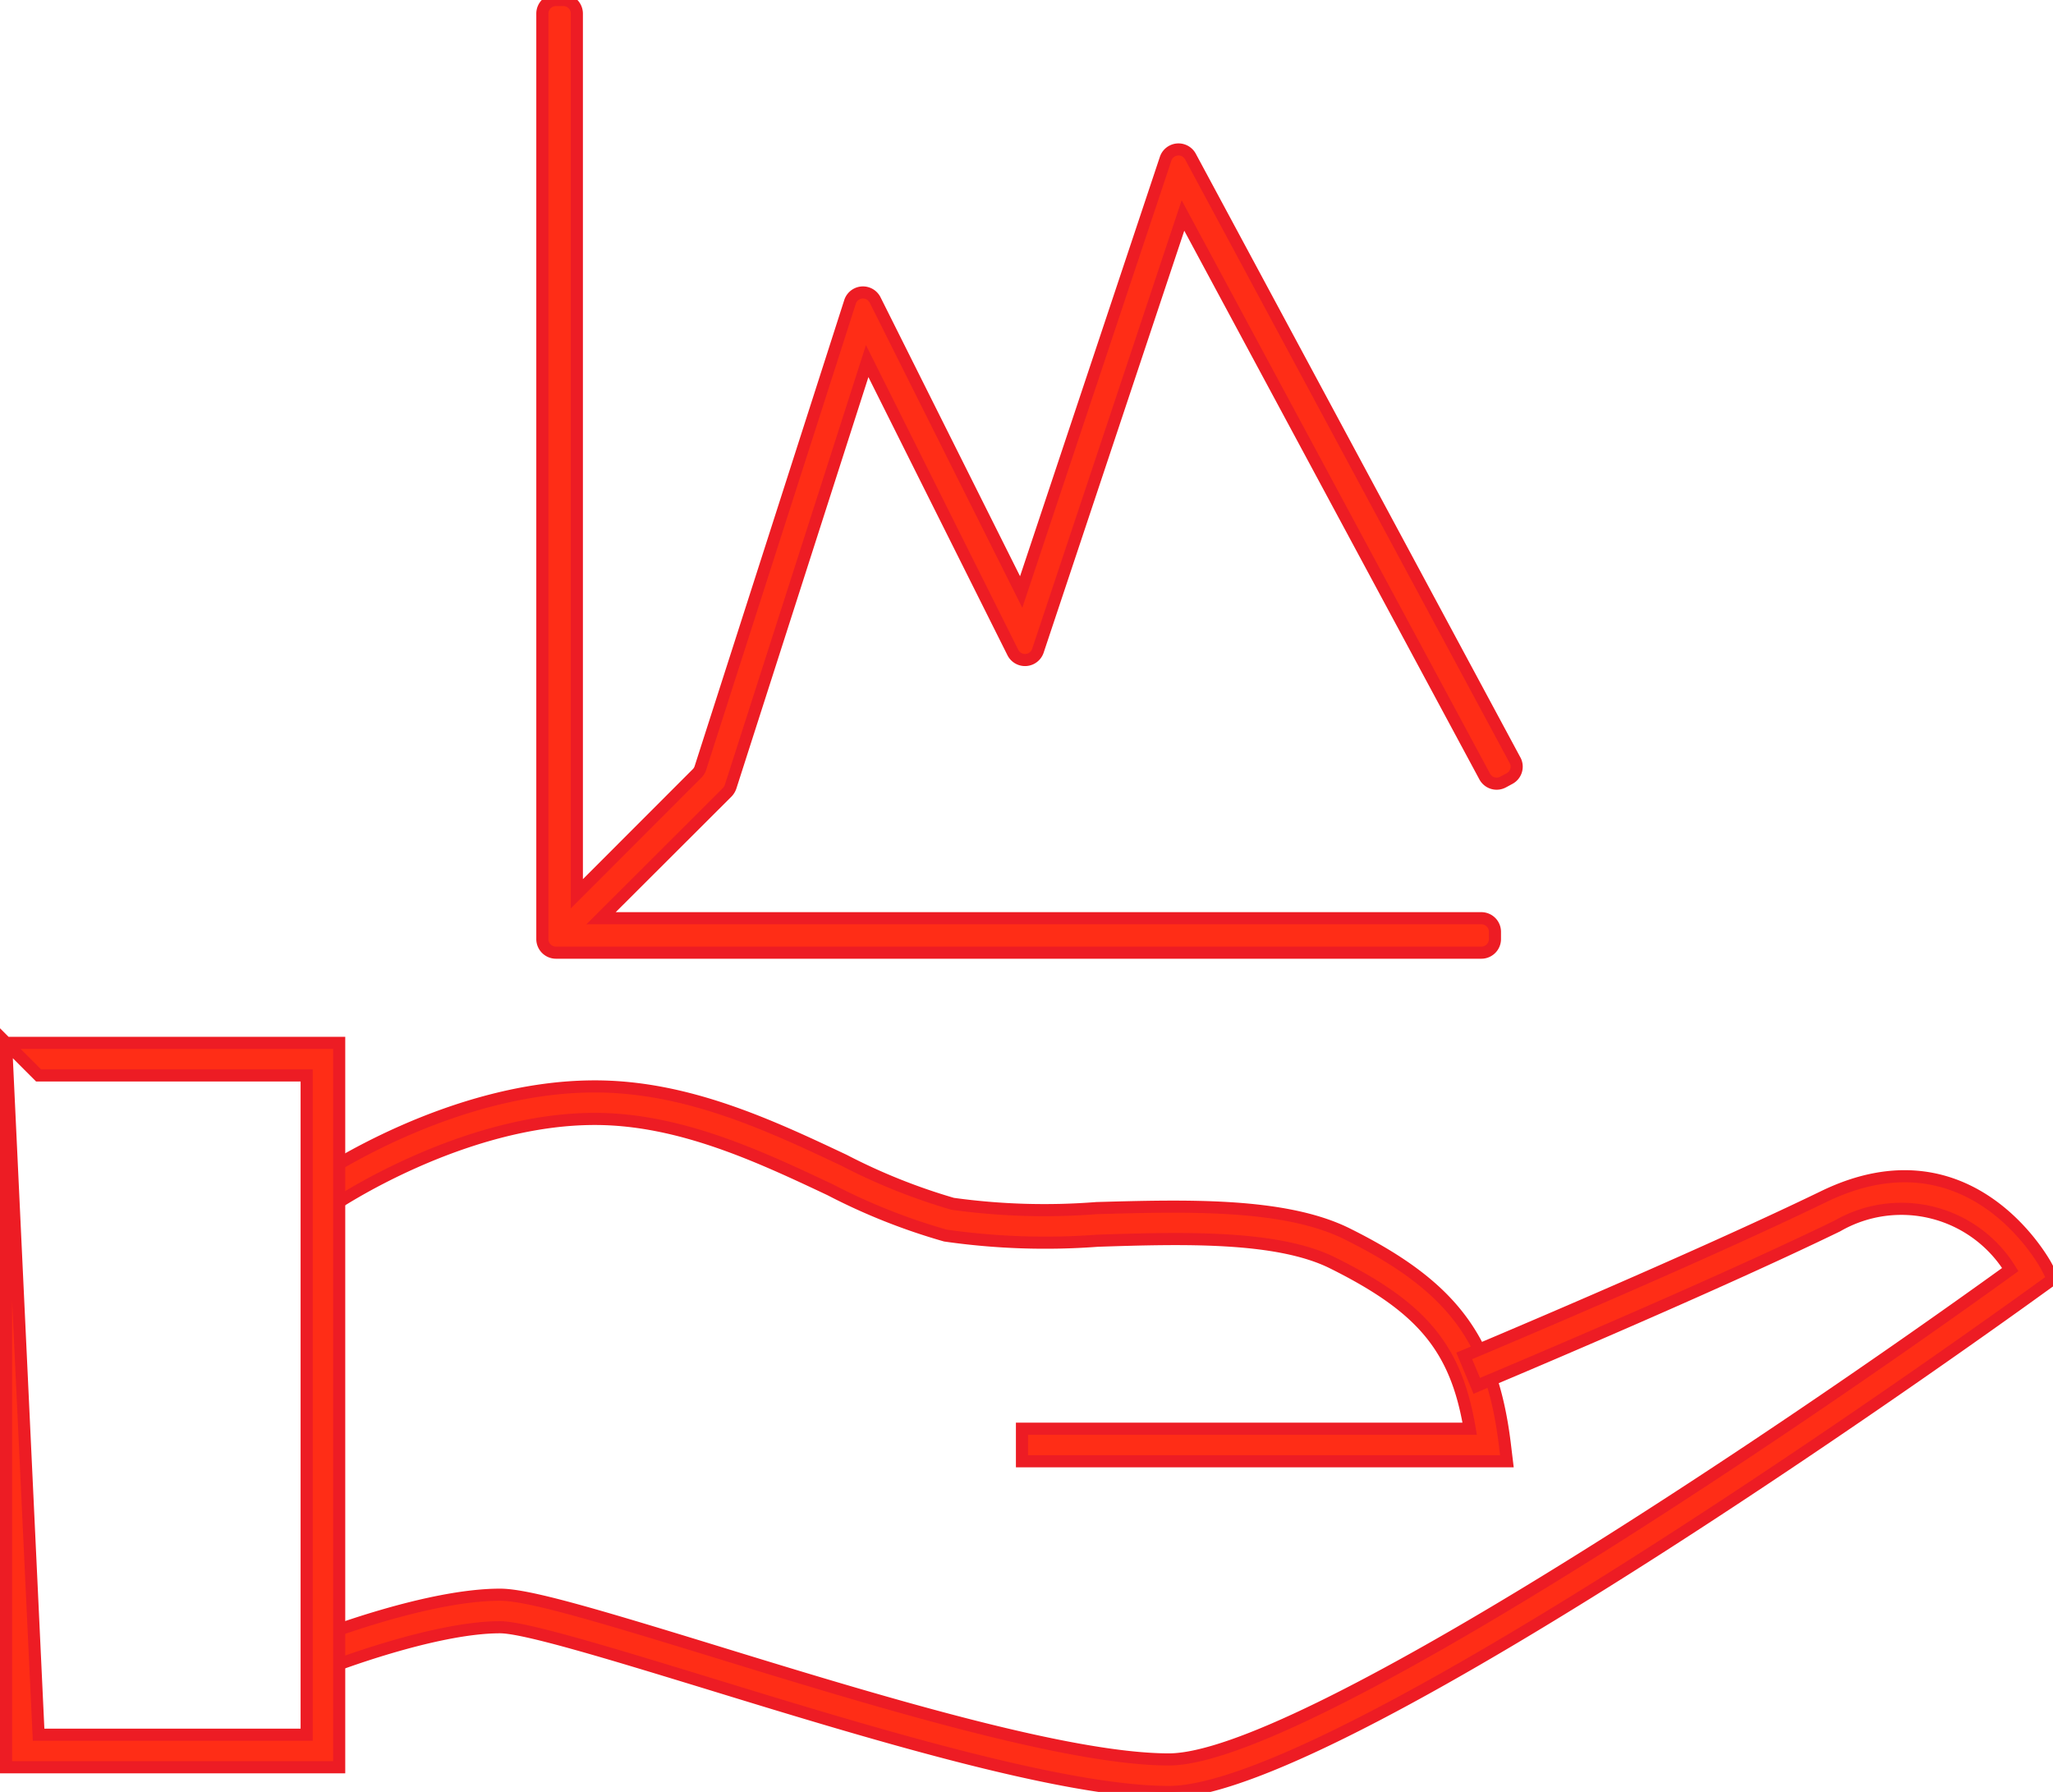
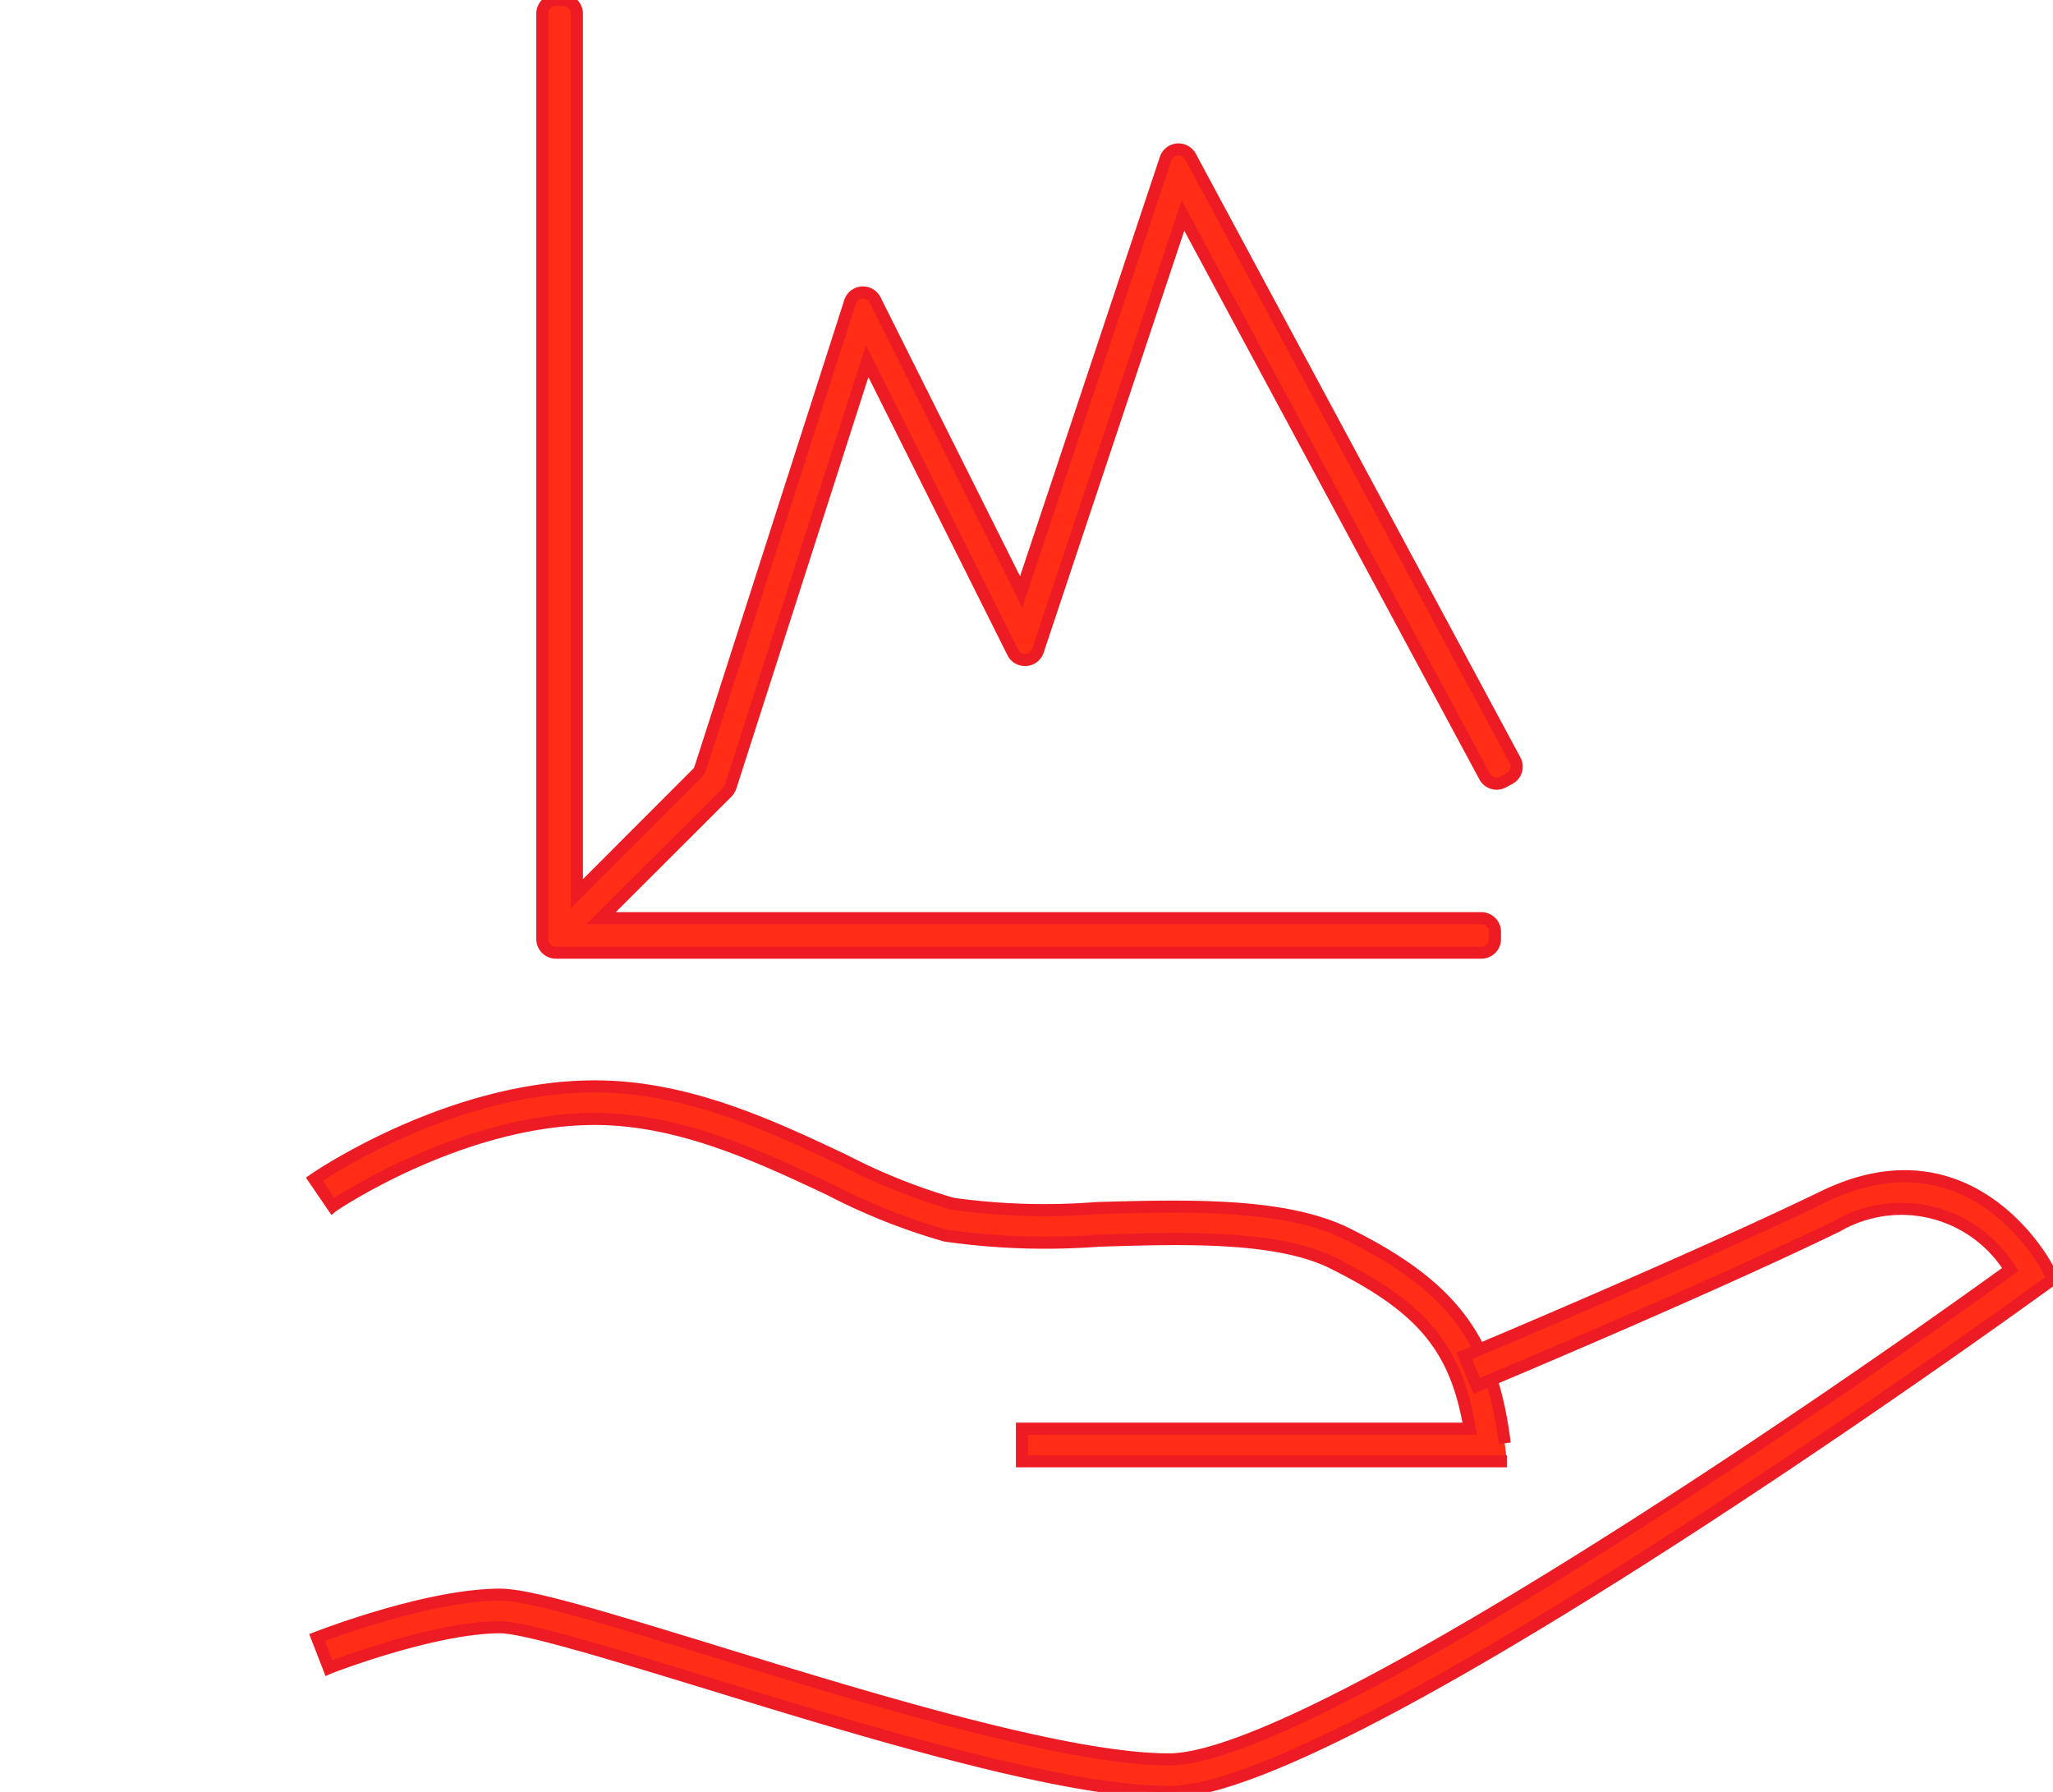
<svg xmlns="http://www.w3.org/2000/svg" width="84.75" height="73.967" viewBox="0 0 84.75 73.967">
  <defs>
    <clipPath id="clip-path">
      <path id="Path_98" data-name="Path 98" d="M0,41.319H84.5V-32.648H0Z" transform="translate(0 32.648)" fill="none" stroke="#ed1c24" stroke-width="0.5" />
    </clipPath>
  </defs>
  <g id="Group_189" data-name="Group 189" transform="translate(0.25 32.648)">
    <g id="Group_186" data-name="Group 186" transform="translate(0 -32.648)" clip-path="url(#clip-path)">
      <g id="Group_184" data-name="Group 184" transform="translate(12.725 44.843)">
-         <path id="Path_96" data-name="Path 96" d="M27.5,8.645H7.482V7.3H25.964c-.562-3.346-1.98-5.014-5.65-6.84-2.3-1.149-6.23-1.033-9.706-.92A29,29,0,0,1,4.319-.673,25.316,25.316,0,0,1-.443-2.567c-2.9-1.366-6.2-2.92-9.71-2.92-5.494,0-10.768,3.559-10.818,3.6L-21.731-3c.229-.159,5.657-3.829,11.577-3.829C-6.339-6.831-2.9-5.213.13-3.784a24.72,24.72,0,0,0,4.49,1.8,27.529,27.529,0,0,0,5.947.177c3.643-.1,7.746-.229,10.345,1.067C25.235,1.411,26.875,3.6,27.41,7.9Z" transform="translate(21.731 6.831)" fill="#ff2d16" stroke="#ed1c24" stroke-width="0.5" />
+         <path id="Path_96" data-name="Path 96" d="M27.5,8.645H7.482V7.3H25.964c-.562-3.346-1.98-5.014-5.65-6.84-2.3-1.149-6.23-1.033-9.706-.92A29,29,0,0,1,4.319-.673,25.316,25.316,0,0,1-.443-2.567c-2.9-1.366-6.2-2.92-9.71-2.92-5.494,0-10.768,3.559-10.818,3.6L-21.731-3c.229-.159,5.657-3.829,11.577-3.829C-6.339-6.831-2.9-5.213.13-3.784a24.72,24.72,0,0,0,4.49,1.8,27.529,27.529,0,0,0,5.947.177c3.643-.1,7.746-.229,10.345,1.067C25.235,1.411,26.875,3.6,27.41,7.9" transform="translate(21.731 6.831)" fill="#ff2d16" stroke="#ed1c24" stroke-width="0.5" />
      </g>
      <g id="Group_185" data-name="Group 185" transform="translate(12.838 48.55)">
        <path id="Path_97" data-name="Path 97" d="M19.643,14.2C15.23,14.2,7.035,11.684.449,9.661-3.352,8.5-6.943,7.4-7.967,7.4c-2.732,0-7.021,1.661-7.066,1.681l-.487-1.255c.184-.07,4.57-1.769,7.554-1.769C-6.8,6.057-4,6.893.843,8.379c6.5,2,14.59,4.477,18.8,4.477,5.333,0,24.754-13.014,34.734-20.22a5.285,5.285,0,0,0-7.137-1.8c-5.562,2.7-14.792,6.559-14.887,6.6L31.837-3.8c.088-.036,9.287-3.888,14.817-6.566,6.106-2.979,9.192,2.821,9.221,2.877l.267.514-.471.338C54.5-5.788,26.852,14.2,19.643,14.2" transform="translate(15.521 11.219)" fill="#ff2d16" stroke="#ed1c24" stroke-width="0.5" />
      </g>
    </g>
-     <path id="Path_99" data-name="Path 99" d="M0,16.255H13.752v-29.9H0Zm0-29.9,1.343,1.344H12.409V14.911H1.343Z" transform="translate(0 24.045)" fill="#ff2d16" stroke="#ed1c24" stroke-width="0.5" />
    <g id="Group_188" data-name="Group 188" transform="translate(0 -32.648)" clip-path="url(#clip-path)">
      <g id="Group_187" data-name="Group 187" transform="translate(22.14 0)">
        <path id="Path_100" data-name="Path 100" d="M22.43,17.531,9.029-7.391A.561.561,0,0,0,8.005-7.3L2.042,10.585-3.989-1.473a.561.561,0,0,0-1.033.079L-11.2,17.851a.549.549,0,0,1-.138.224L-16.3,23.041V-13.29a.562.562,0,0,0-.562-.562h-.3a.562.562,0,0,0-.562.562v38.2a.562.562,0,0,0,.562.562h38.2a.562.562,0,0,0,.562-.562v-.3a.561.561,0,0,0-.562-.56H-15.3l5.209-5.2a.627.627,0,0,0,.138-.229L-4.315,1.053,1.7,13.084a.561.561,0,0,0,1.033-.075L8.721-4.957,21.177,18.2a.559.559,0,0,0,.759.229l.265-.143a.557.557,0,0,0,.229-.757" transform="translate(17.723 13.852)" fill="#ff2d16" stroke="#ed1c24" stroke-width="0.5" />
      </g>
    </g>
  </g>
</svg>